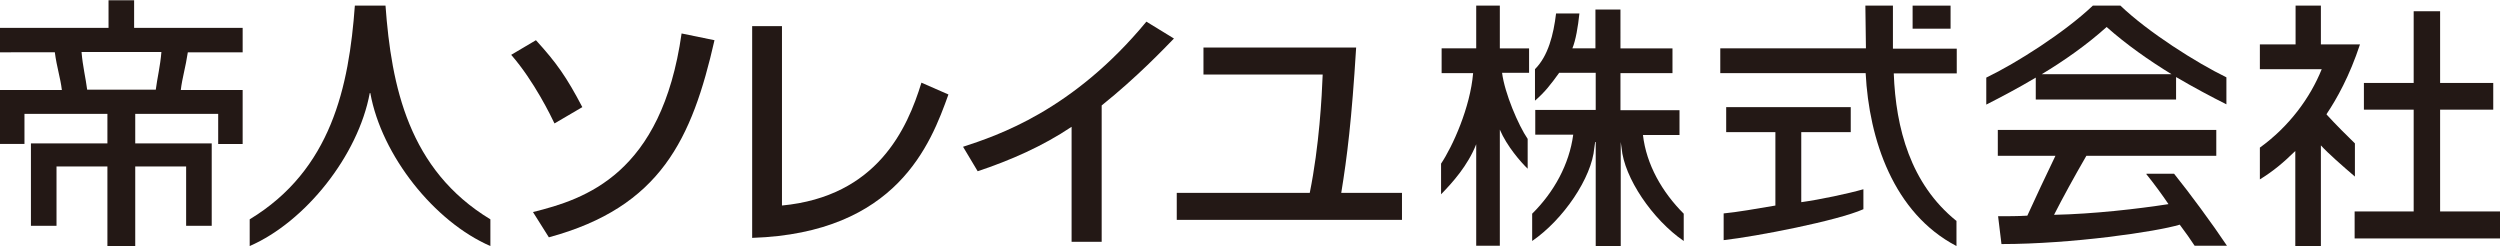
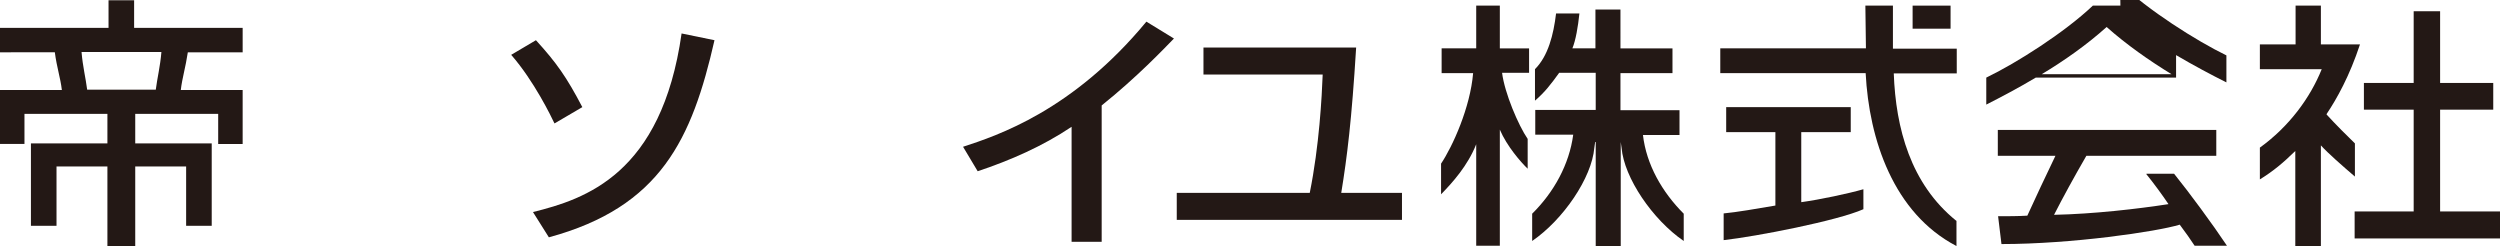
<svg xmlns="http://www.w3.org/2000/svg" id="_レイヤー_1" viewBox="0 0 88.91 8.76">
  <defs>
    <style>.cls-1{fill:none;}.cls-1,.cls-2{stroke-width:0px;}.cls-2{fill:#231815;}</style>
  </defs>
  <rect class="cls-1" y=".2" width="88.9" height="8.55" />
  <path class="cls-2" d="M54.38,2.6v-.88h-1.04V.2h-.84v1.52h-1.23v.88h1.12c-.1,1.22-.73,2.61-1.14,3.22v1.09c.41-.42.95-1.02,1.25-1.78v3.61h.84v-4.13c.25.59.75,1.16.99,1.39v-1.06c-.33-.48-.82-1.63-.91-2.35h.96Z" />
  <path class="cls-2" d="M58.43,4.8h1.3v-.88h-2.1v-1.32h1.85v-.88h-1.85V.34h-.89v1.38h-.82c.12-.29.2-.77.25-1.24h-.83c-.09.75-.28,1.51-.75,1.98v1.12c.36-.31.57-.59.86-.99h1.3v1.32h-2.15v.88h1.35c-.14,1.05-.68,2.04-1.46,2.81v.97c1.11-.76,2.12-2.25,2.21-3.31l.03-.21h.02v3.71h.89v-3.71h0l.03.21c.09,1.06,1.1,2.55,2.21,3.31v-.97c-.77-.77-1.33-1.75-1.45-2.8Z" />
  <path class="cls-2" d="M64.06,4.7h1.76v-.89h-4.43v.89h1.75v2.61c-.64.11-1.4.24-1.84.28v.95c1.16-.13,4.05-.69,4.97-1.1v-.71c-.52.15-1.55.37-2.21.46v-2.49Z" />
  <rect class="cls-2" x="68.02" y=".2" width="1.35" height=".82" />
  <path class="cls-2" d="M69.57,7.85c-1.62-1.31-2.15-3.29-2.22-5.24h2.24v-.88h-2.27V.2h-.98l.02,1.52h-5.18v.88h5.17c.12,2.36.99,4.98,3.23,6.15v-.9Z" />
  <path class="cls-2" d="M76.33,6.19c.29.36.56.73.79,1.07-1.1.17-2.66.35-4.07.38.3-.59.71-1.34,1.15-2.1h4.62v-.92h-7.77v.92h2.05c-.37.77-.69,1.45-1,2.13-.34.02-.71.02-1.04.02l.12.99c2.5,0,5.52-.44,6.34-.69.21.28.38.52.53.75h1.15c-.52-.78-1.34-1.89-1.88-2.56h-.98Z" />
-   <path class="cls-2" d="M75.41.2h-.98c-1,.95-2.71,2.04-3.79,2.56v.96c.53-.27,1.14-.59,1.76-.96v.78h4.99v-.8c.63.37,1.25.7,1.79.97v-.96c-1.07-.52-2.79-1.61-3.78-2.56ZM72.61,2.64c.8-.48,1.61-1.05,2.31-1.68.71.63,1.51,1.19,2.31,1.68h-4.62Z" />
+   <path class="cls-2" d="M75.41.2h-.98c-1,.95-2.71,2.04-3.79,2.56v.96c.53-.27,1.14-.59,1.76-.96h4.99v-.8c.63.37,1.25.7,1.79.97v-.96c-1.07-.52-2.79-1.61-3.78-2.56ZM72.61,2.64c.8-.48,1.61-1.05,2.31-1.68.71.63,1.51,1.19,2.31,1.68h-4.62Z" />
  <polygon class="cls-2" points="86.78 7.52 86.78 3.9 88.67 3.9 88.67 2.95 86.78 2.95 86.78 .4 85.84 .4 85.84 2.95 84.07 2.95 84.07 3.9 85.84 3.9 85.84 7.52 83.74 7.52 83.74 8.48 88.91 8.48 88.91 7.52 86.78 7.52" />
  <path class="cls-2" d="M82.74,4.06c.37-.55.82-1.36,1.19-2.48h-1.39V.2h-.9v1.38h-1.27v.88h2.2c-.41,1.02-1.16,2.04-2.2,2.79v1.13c.47-.29.82-.58,1.26-1.01v3.39h.91v-3.59c.25.28.78.74,1.21,1.11v-1.18c-.24-.23-.7-.69-1-1.02Z" />
-   <path class="cls-2" d="M13.7.2h-1.08c-.21,2.87-.83,5.84-3.74,7.6v.95c1.98-.86,3.86-3.22,4.27-5.44h.02c.4,2.22,2.28,4.58,4.27,5.44v-.95c-2.91-1.76-3.52-4.73-3.73-7.6Z" />
  <path class="cls-2" d="M3.82,8.75v-2.83h-1.81v2.11h-.91v-2.93h2.72v-1.05H.87v1.07h-.87v-1.92h2.2c-.05-.43-.18-.8-.25-1.34H0v-.87h3.86v-.98h.91v.98h3.86v.87h-1.95c-.08.54-.2.91-.25,1.34h2.2v1.92h-.87v-1.07h-2.95v1.05h2.72v2.93h-.91v-2.11h-1.81v2.83h-.98ZM5.54,3.19c.05-.4.16-.84.2-1.34h-2.84c.04.5.15.94.2,1.34h2.44Z" />
  <path class="cls-2" d="M19.72,4.39c-.12-.25-.72-1.5-1.54-2.44l.88-.52c.73.8,1.09,1.31,1.65,2.38l-.99.58ZM18.96,7.54c1.85-.46,4.57-1.34,5.28-6.35l1.17.24c-.8,3.51-1.91,5.93-5.89,7.01l-.56-.89Z" />
-   <path class="cls-2" d="M27.8,7.31c3.4-.32,4.47-2.74,4.97-4.37l.96.42c-.63,1.76-1.83,4.93-6.98,5.1V.93h1.06v6.38Z" />
  <path class="cls-2" d="M39.18,8.6h-1.07v-4.09c-1.03.69-2.17,1.19-3.34,1.58l-.52-.87c1.22-.4,3.9-1.28,6.52-4.45l.98.6c-.35.36-1.31,1.37-2.57,2.38v4.86Z" />
  <path class="cls-2" d="M48.23,1.69c-.16,2.6-.32,3.88-.53,5.17h2.16v.96h-8.01v-.96h4.73c.34-1.68.43-3.43.46-4.21h-4.24v-.96h5.43Z" />
</svg>